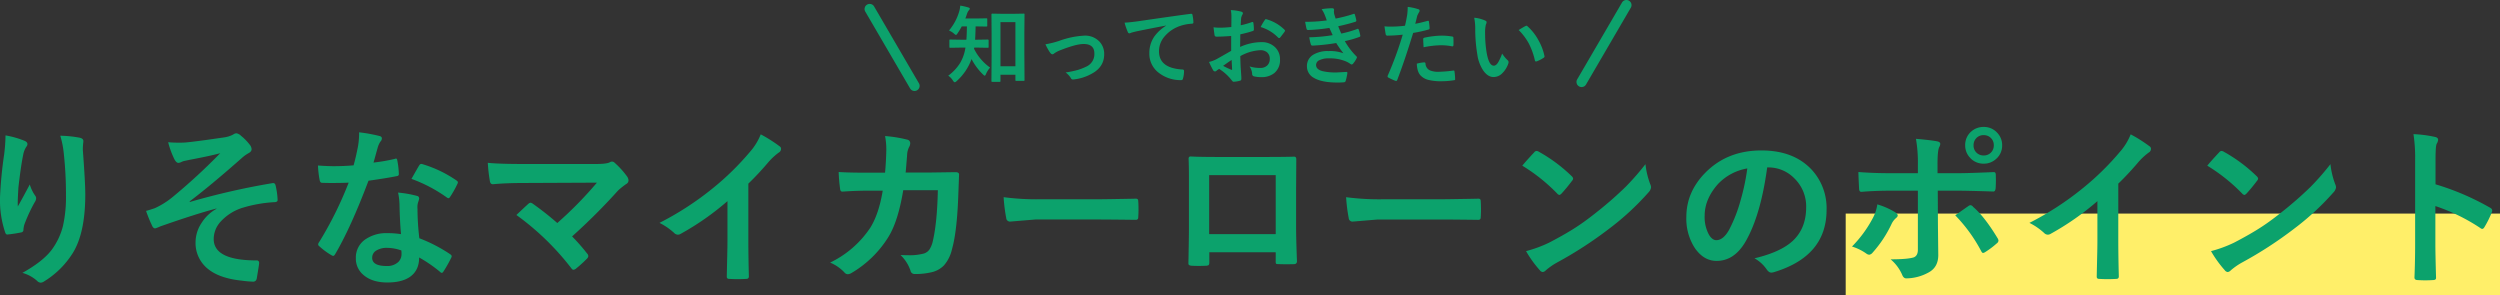
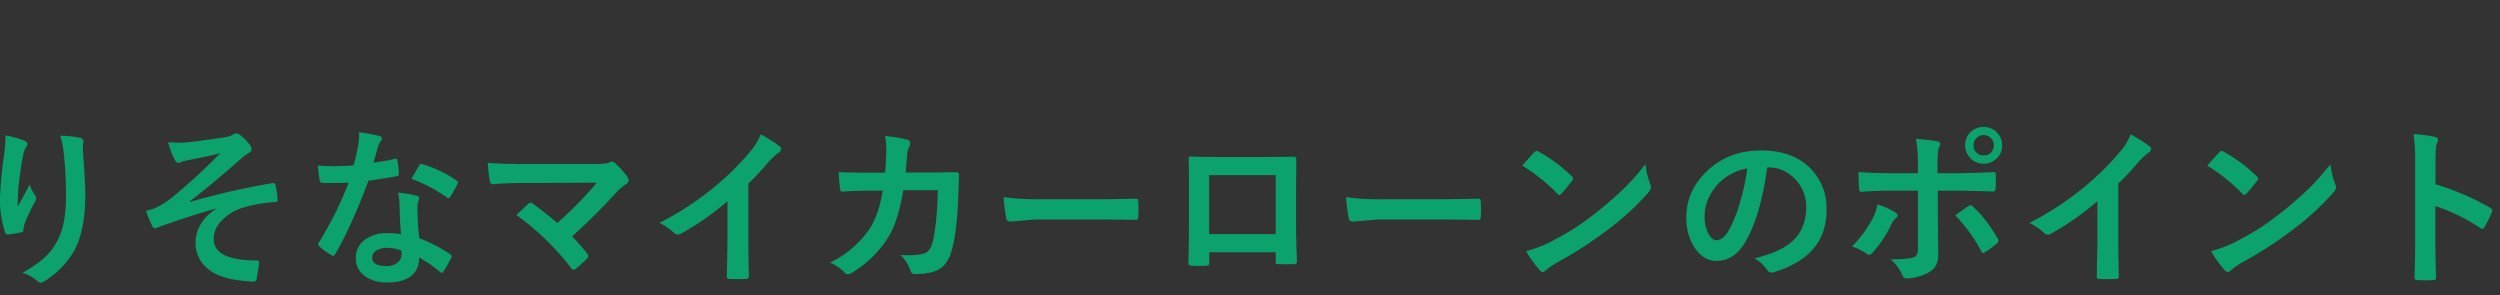
<svg xmlns="http://www.w3.org/2000/svg" width="978.143" height="115.563" viewBox="0 0 978.143 115.563">
  <rect x="0" y="0" width="978.143" height="115.563" fill="#333333" stroke="none" />
  <g id="グループ_2770" data-name="グループ 2770" transform="translate(-471.857 -1121.437)">
-     <rect id="長方形_1702" data-name="長方形 1702" width="256" height="32" transform="translate(1194 1205)" fill="#ffef69" />
    <g id="グループ_2769" data-name="グループ 2769">
      <g id="グループ_2720" data-name="グループ 2720">
-         <path id="パス_12285" data-name="パス 12285" d="M0,32.063a1.991,1.991,0,0,1-1.006-.273,2,2,0,0,1-.72-2.735L15.809-1.008a2,2,0,0,1,2.735-.72,2,2,0,0,1,.72,2.735L1.728,31.071A2,2,0,0,1,0,32.063Z" transform="translate(1090.667 1123.437)" fill="#0ca26c" />
-         <path id="パス_12299" data-name="パス 12299" d="M21.25,1.461H18.461q-.266,0-.315-.066a.62.62,0,0,1-.05-.315l.066-10.227v-7.919L18.1-24.9q0-.332.382-.332l3.7.066h4.748l3.7-.066a.605.605,0,0,1,.365.066.433.433,0,0,1,.05.266L30.979-18.1V-9.33L31.045.714q0,.249-.066.307a.586.586,0,0,1-.332.058H27.841q-.266,0-.315-.066a.572.572,0,0,1-.05-.3V-1.328H21.632V1.079q0,.282-.066.332A.62.62,0,0,1,21.25,1.461ZM21.632-21.9V-4.632h5.844V-21.9Zm-9.114,9.961H11.355a2.076,2.076,0,0,1-.066.448,19.637,19.637,0,0,0,6.292,7.371,8.427,8.427,0,0,0-1.594,2.49q-.3.681-.515.681-.2,0-.714-.515A23.951,23.951,0,0,1,10.31-7.454,21.021,21.021,0,0,1,4.433,1.212a1.344,1.344,0,0,1-.681.415q-.282,0-.714-.647A6.283,6.283,0,0,0,1.2-.946,18.146,18.146,0,0,0,5.744-5.761a16.031,16.031,0,0,0,1.942-4.881q.1-.415.249-1.295H6.126l-4.084.066q-.3,0-.349-.083a.62.62,0,0,1-.05-.315v-2.49q0-.232.066-.282a.67.67,0,0,1,.332-.05l4.084.066H8.3q.133-1.627.2-5.213H6.491q-.863,1.561-1.627,2.689-.4.647-.647.647-.216,0-.78-.515a7.288,7.288,0,0,0-1.942-1.212,20.369,20.369,0,0,0,4.018-7.554,10.23,10.23,0,0,0,.382-2.175,21.56,21.56,0,0,1,3.154.714q.581.149.581.481a1,1,0,0,1-.3.564,3.674,3.674,0,0,0-.73,1.262q-.332,1.046-.714,2.009H11.9l4.15-.066q.3,0,.349.066a.452.452,0,0,1,.066.3v2.49q0,.266-.083.315a.67.67,0,0,1-.332.05l-4.15-.066q-.066,3.5-.2,5.213h.813l4.117-.066q.365,0,.365.332v2.49a.565.565,0,0,1-.066.349.572.572,0,0,1-.3.05Zm26.712-1.295a36.22,36.22,0,0,0,5.3-1.312,33.589,33.589,0,0,1,9.928-2.075,7.689,7.689,0,0,1,5.877,2.308,6.96,6.96,0,0,1,1.876,4.964q0,5.014-4.864,7.62A18.4,18.4,0,0,1,50.319.515a2.156,2.156,0,0,1-.349.033.863.863,0,0,1-.78-.515,7.453,7.453,0,0,0-2.075-2.241,39.768,39.768,0,0,0,4.615-.946,22.1,22.1,0,0,0,3.586-1.395,5.347,5.347,0,0,0,3.055-5.063q0-3.735-4.217-3.735-3.055,0-9.629,2.64a10.482,10.482,0,0,0-1.893,1.063,1.16,1.16,0,0,1-.681.332q-.382,0-.88-.614A20.5,20.5,0,0,1,39.229-13.231ZM70.191-21.7q1.81-.066,5.412-.564,13.729-2.009,20.42-2.889a1.44,1.44,0,0,1,.2-.017q.465,0,.515.382a16.062,16.062,0,0,1,.382,3q0,.5-.647.5a17.017,17.017,0,0,0-4.15.747,13.781,13.781,0,0,0-6.773,4.582,8.8,8.8,0,0,0-1.893,5.445q0,6.574,9.048,7.139.747,0,.747.515A10.549,10.549,0,0,1,93.068.066q-.133.714-.631.714a13.845,13.845,0,0,1-9-2.955,9.3,9.3,0,0,1-3.553-7.554,11.3,11.3,0,0,1,1.942-6.541A16.287,16.287,0,0,1,86.411-20.5v-.066Q80.4-19.44,74.989-18.328q-1.76.415-2.142.548a3.521,3.521,0,0,1-.747.266.7.7,0,0,1-.647-.515A24.891,24.891,0,0,1,70.191-21.7Zm41.77,1.71.033-3.885a12.919,12.919,0,0,0-.232-2.739,19.206,19.206,0,0,1,4.034.6q.681.183.681.647a1.226,1.226,0,0,1-.2.548,4.322,4.322,0,0,0-.481,1.328q-.1.979-.166,2.822A35.255,35.255,0,0,0,120-21.914a.677.677,0,0,1,.232-.05q.3,0,.349.349a17.122,17.122,0,0,1,.2,2.64.542.542,0,0,1-.448.548,45.721,45.721,0,0,1-4.864,1.295L115.4-12.2a20.48,20.48,0,0,1,8.367-1.876,7.334,7.334,0,0,1,5.445,2.125A6.416,6.416,0,0,1,131-7.288a6.476,6.476,0,0,1-2.225,5.313,7.86,7.86,0,0,1-5.146,1.594,12.247,12.247,0,0,1-2.789-.3A.951.951,0,0,1,120.1-1.71a5.7,5.7,0,0,0-1.029-2.872,13.68,13.68,0,0,0,4.25.6,3.719,3.719,0,0,0,2.673-.963,3.338,3.338,0,0,0,1-2.54,3.209,3.209,0,0,0-1.112-2.656,4.049,4.049,0,0,0-2.623-.78A17.575,17.575,0,0,0,115.464-8.6q.05,2.175.133,4.084.282,3.968.282,4.416a3.114,3.114,0,0,1-.05.73.58.58,0,0,1-.465.382,11.741,11.741,0,0,1-2.507.415q-.332.033-.83-.681A19.3,19.3,0,0,0,107.2-3.6a5.95,5.95,0,0,0-1.079.747.825.825,0,0,1-.581.232.921.921,0,0,1-.747-.548,31.585,31.585,0,0,1-1.561-3.154,12.134,12.134,0,0,0,3.121-1.2q1.544-.847,5.545-3.154v-5.811q-3.4.266-5.711.266a.728.728,0,0,1-.813-.714q-.133-.813-.382-2.955a18.3,18.3,0,0,0,2.656.166Q109.105-19.723,111.961-19.988Zm.1,12.883Q109.9-5.645,108.74-4.8a33.485,33.485,0,0,0,3.188,1.527.712.712,0,0,0,.183.033q.166,0,.166-.2a.313.313,0,0,0-.017-.1q-.033-.515-.1-1.826Q112.094-6.69,112.061-7.105Zm11.372-12.883a20.955,20.955,0,0,1,1.561-2.656q.266-.432.448-.432a.714.714,0,0,1,.133.017,16.344,16.344,0,0,1,7.205,4.15.6.6,0,0,1,.2.349,1.165,1.165,0,0,1-.133.332q-.282.432-.963,1.295-.747.963-.88,1.129-.083.116-.365.116-.249,0-.315-.116A15.945,15.945,0,0,0,123.433-19.988Zm25.865-2.59q-.448-1.295-.813-2.208a10.027,10.027,0,0,0-1.2-2.175,24.5,24.5,0,0,1,4.117-.365q.747,0,.747.614l-.066.647a7.117,7.117,0,0,0,.133,1.013q.266.946.548,1.76a58.317,58.317,0,0,0,6.939-1.793.754.754,0,0,1,.282-.083q.2,0,.282.249a18.429,18.429,0,0,1,.581,2.274.488.488,0,0,1,.017.116.49.49,0,0,1-.415.5q-2.839.9-6.674,1.743.481,1.295,1.2,2.855a41.549,41.549,0,0,0,6.192-1.776.766.766,0,0,1,.3-.083q.216,0,.315.3a13.536,13.536,0,0,1,.614,2.241,1.188,1.188,0,0,1,.033.249q0,.232-.315.365a39.109,39.109,0,0,1-5.744,1.66A26.767,26.767,0,0,0,160.819-8.6a.667.667,0,0,1,.282.448.9.9,0,0,1-.116.365,9.721,9.721,0,0,1-1.395,2.125.758.758,0,0,1-.531.332.96.96,0,0,1-.481-.2,9.79,9.79,0,0,0-2.009-1.1,16.127,16.127,0,0,0-6.392-1.1,7.947,7.947,0,0,0-3.9.78,2.042,2.042,0,0,0-1.162,1.81q0,1.693,2.374,2.374a22.272,22.272,0,0,0,5.728.548l3.735-.2q.415,0,.415.349v.1a21.908,21.908,0,0,1-.681,3.088.739.739,0,0,1-.714.515q-1.179.1-2.457.1-6.259,0-9.313-1.859a5.038,5.038,0,0,1-2.656-4.532,5.063,5.063,0,0,1,2.523-4.532,11.017,11.017,0,0,1,5.91-1.395,15.319,15.319,0,0,1,5.844.863A38.215,38.215,0,0,1,153-13.729a77.288,77.288,0,0,1-9.313,1.013.6.6,0,0,1-.614-.481,16.94,16.94,0,0,1-.614-2.772,63.865,63.865,0,0,0,9.147-.847q-.183-.4-.647-1.428-.448-.979-.647-1.395a65.218,65.218,0,0,1-8.251.813.6.6,0,0,1-.681-.481q-.116-.4-.548-2.723A60.046,60.046,0,0,0,149.3-22.578Zm34.614,1.328q2.108-.382,4.831-1.146a.582.582,0,0,1,.183-.033q.315,0,.349.365.2,1.361.249,2.44v.149q0,.382-.515.5a54.106,54.106,0,0,1-5.91,1.295Q179.729-6.69,176.873.714q-.149.4-.415.4a1.407,1.407,0,0,1-.332-.066A22.122,22.122,0,0,1,173.4-.216a.545.545,0,0,1-.315-.481.627.627,0,0,1,.033-.2A135.052,135.052,0,0,0,179.015-17a58.436,58.436,0,0,1-5.943.382.622.622,0,0,1-.714-.548q-.183-.9-.481-3.1a18.3,18.3,0,0,0,2.523.116,44.818,44.818,0,0,0,5.5-.349q.4-1.561.863-4.25a24.109,24.109,0,0,0,.2-3.121,21.281,21.281,0,0,1,4.267.946.529.529,0,0,1,.382.548.967.967,0,0,1-.166.548,10.162,10.162,0,0,0-.714,1.345q-.183.664-.465,1.876Q184.028-21.648,183.912-21.25Zm.614,15.605a12.978,12.978,0,0,1,2.889-.515.47.47,0,0,1,.515.481,3.031,3.031,0,0,0,1.66,2.623,8.244,8.244,0,0,0,3.536.581,49.8,49.8,0,0,0,5.711-.481.488.488,0,0,1,.116-.017q.266,0,.3.315a20.726,20.726,0,0,1,.266,2.972,1.349,1.349,0,0,1,.017.166q0,.332-.548.365a31.619,31.619,0,0,1-4.632.382,20.324,20.324,0,0,1-5.512-.581,6.345,6.345,0,0,1-2.789-1.627Q184.643-2.407,184.526-5.645Zm2.656-6.425q-.149-2.407-.149-3.088a.671.671,0,0,1,.133-.5.958.958,0,0,1,.481-.183,33.372,33.372,0,0,1,6.624-.78,24.2,24.2,0,0,1,3.984.332,1.078,1.078,0,0,1,.481.149.48.48,0,0,1,.1.365q.05.7.05,1.561,0,.515-.017,1.146,0,.647-.4.647a1.029,1.029,0,0,1-.249-.033,21.971,21.971,0,0,0-4.217-.4A35.391,35.391,0,0,0,187.183-12.069Zm19.789-11.555a13.313,13.313,0,0,1,4.316,1.112q.548.249.548.614a2.752,2.752,0,0,1-.282.946,12.52,12.52,0,0,0-.3,3.337,45.227,45.227,0,0,0,.614,7.753q.88,5,2.789,5,.863,0,1.644-1.2a18.878,18.878,0,0,0,1.61-3.536,14.244,14.244,0,0,0,2.175,2.623.96.96,0,0,1,.349.73,1.706,1.706,0,0,1-.1.531,9.6,9.6,0,0,1-2.689,4.117,4.714,4.714,0,0,1-3.088,1.179q-2.258,0-4.067-2.59A15.107,15.107,0,0,1,208.2-9.28a59.688,59.688,0,0,1-.813-9.895A20.835,20.835,0,0,0,206.972-23.624Zm17.415,4.814q1.677-1.063,2.673-1.561a1.169,1.169,0,0,1,.382-.133.553.553,0,0,1,.365.2,20.118,20.118,0,0,1,4.4,5.645,20.686,20.686,0,0,1,2.258,5.993.744.744,0,0,1,.033.2q0,.3-.4.548a12.631,12.631,0,0,1-2.656,1.361,1.052,1.052,0,0,1-.3.05q-.332,0-.415-.432a27.192,27.192,0,0,0-2.507-6.84A22.9,22.9,0,0,0,224.387-18.81Z" transform="translate(841.667 1152)" fill="#0ca26c" />
-         <path id="線_299" data-name="線 299" d="M17.538,32.063a2,2,0,0,1-1.729-.993L-1.728,1.008a2,2,0,0,1,.72-2.735,2,2,0,0,1,2.735.72L19.264,29.055a2,2,0,0,1-1.726,3.008Z" transform="translate(812.13 1124.969)" fill="#0ca26c" />
-       </g>
+         </g>
      <path id="パス_12298" data-name="パス 12298" d="M-483.983-53.587a35.206,35.206,0,0,1,7.3,2.061q1.276.491,1.276,1.341a1.72,1.72,0,0,1-.458,1.08,8.425,8.425,0,0,0-1.21,3.141q-.916,4.417-1.865,12.792-.262,4.417-.262,5.692,0,.883.033,1.7,2.421-4.318,4.678-8.6a15.192,15.192,0,0,0,2.094,4.351,1.689,1.689,0,0,1,.393,1.08,3.2,3.2,0,0,1-.654,1.668,62.4,62.4,0,0,0-3.958,8.571,9.854,9.854,0,0,0-.36,2.028.982.982,0,0,1-.851,1.047,50.37,50.37,0,0,1-5.365.818q-.654.1-.949-.883a39.564,39.564,0,0,1-2-13.577,160.09,160.09,0,0,1,1.6-16.685A67.3,67.3,0,0,0-483.983-53.587Zm21.428.131a44.2,44.2,0,0,1,7.655.785q1.374.36,1.374,1.243,0,.229-.033.589a19.877,19.877,0,0,0-.164,3.075q.949,12.661.949,17.273,0,15.376-5.1,23.26a34.48,34.48,0,0,1-11.058,10.8,2.314,2.314,0,0,1-1.341.458,2.1,2.1,0,0,1-1.407-.752A14.5,14.5,0,0,0-477.375.2q7.95-4.417,11.417-8.964a26.709,26.709,0,0,0,4.449-9.389,50.994,50.994,0,0,0,1.178-12.006,145.361,145.361,0,0,0-.818-16A36.72,36.72,0,0,0-462.555-53.456Zm42.2,2.552q2.225.164,4.286.164,1.21,0,2.355-.065,3.4-.262,15.278-2a10.716,10.716,0,0,0,3.566-1.145,2.23,2.23,0,0,1,1.276-.458,3.537,3.537,0,0,1,1.8,1.014,19.817,19.817,0,0,1,3.271,3.337,3.08,3.08,0,0,1,.818,1.865q0,.949-1.21,1.57a14.909,14.909,0,0,0-2.748,2Q-403.7-33.991-411.978-27.742l.131.2a283.974,283.974,0,0,1,32.29-7.361,1.968,1.968,0,0,1,.294-.033q.785,0,.981,1.08a28.383,28.383,0,0,1,.752,5.463v.131q0,.687-1.08.785a52.6,52.6,0,0,0-12.464,2.159,19.393,19.393,0,0,0-9,5.758,10.1,10.1,0,0,0-2.454,6.51q0,8.375,16.75,8.375a.9.9,0,0,1,1.014,1.014v.2q-.065.785-.883,5.627-.2,1.472-1.472,1.472a43.5,43.5,0,0,1-4.417-.393q-9.749-.981-14.329-5.562a12.915,12.915,0,0,1-3.762-9.585A13.691,13.691,0,0,1-407.3-19.3a16.107,16.107,0,0,1,5.856-5.562v-.131q-8.179,2.159-22.05,7.034a12.523,12.523,0,0,1-1.93.752q-.851,0-1.341-1.341a47.858,47.858,0,0,1-2.225-5.5q1.472-.393,3.468-1.08a32.179,32.179,0,0,0,6.445-3.958,230.61,230.61,0,0,0,19.105-17.535q-3.828,1.047-11.941,2.584-2.192.458-2.552.556-.2.065-.622.262a3.464,3.464,0,0,1-1.243.393q-.818,0-1.6-1.472A35.6,35.6,0,0,1-420.353-50.9Zm91.111,35.954q-.458-4.94-.589-11.516a26.014,26.014,0,0,0-.556-4.744,40.81,40.81,0,0,1,7.3,1.276,1.015,1.015,0,0,1,.949,1.047,7.628,7.628,0,0,1-.393,1.407,6.49,6.49,0,0,0-.294,2q0,.229.033.752a100.213,100.213,0,0,0,.72,11.385A59.338,59.338,0,0,1-310.006-7.1q.589.425.589.785a1.517,1.517,0,0,1-.2.622,47.262,47.262,0,0,1-3.075,5.431q-.294.458-.622.458a1.072,1.072,0,0,1-.654-.393,54.286,54.286,0,0,0-8.179-5.627q0,5.2-3.795,7.721-3.173,2.061-8.637,2.061-5.954,0-9.356-2.944a8.263,8.263,0,0,1-2.977-6.576,8.564,8.564,0,0,1,3.795-7.394,14.439,14.439,0,0,1,8.6-2.388A34.6,34.6,0,0,1-329.242-14.951Zm.131,6.379a17.064,17.064,0,0,0-5.463-1.014,7.81,7.81,0,0,0-4.449,1.112,3.234,3.234,0,0,0-1.5,2.781q0,3.206,5.692,3.206a6.245,6.245,0,0,0,4.449-1.5,4.277,4.277,0,0,0,1.341-3.239A9.355,9.355,0,0,0-329.111-8.571Zm-10.894-34.383a68.247,68.247,0,0,0,8.31-1.439,1.487,1.487,0,0,1,.491-.131q.393,0,.491.654a30.992,30.992,0,0,1,.622,5.431q0,.687-.818.785-3.468.72-11.058,1.8Q-348.937-17.4-355.021-7.1q-.393.654-.752.654a1.949,1.949,0,0,1-.785-.327,27.324,27.324,0,0,1-4.646-3.435.972.972,0,0,1-.458-.72,1.358,1.358,0,0,1,.327-.818A143.187,143.187,0,0,0-349.722-35.1q-2.552.131-6.707.131-2.028,0-3.7-.065-.752,0-.949-1.08a37.894,37.894,0,0,1-.654-5.692q3.631.262,6.216.262,3.893,0,7.721-.327.883-3.108,1.734-7.492a30.835,30.835,0,0,0,.425-5.431,60.594,60.594,0,0,1,7.819,1.407q1.08.2,1.08.981a1.782,1.782,0,0,1-.589,1.276,8.55,8.55,0,0,0-1.08,2.486q-.164.556-.818,2.912Q-339.678-44.034-340.005-42.955Zm14.853,6.379q2.748-4.875,3.01-5.234.393-.622.818-.622a1.813,1.813,0,0,1,.589.131,47.046,47.046,0,0,1,13.151,6.314q.589.393.589.72a1.692,1.692,0,0,1-.262.818,37.6,37.6,0,0,1-2.813,4.973q-.294.458-.622.458a1.107,1.107,0,0,1-.589-.262A57.347,57.347,0,0,0-325.153-36.575Zm62.845,22.508a73.784,73.784,0,0,1,5.889,6.707,1.644,1.644,0,0,1,.458.981,1.634,1.634,0,0,1-.589,1.08,48.329,48.329,0,0,1-4.384,3.958,1.916,1.916,0,0,1-.851.327q-.393,0-.818-.589A103.3,103.3,0,0,0-284.1-22.442q3.337-3.173,4.809-4.482a1.423,1.423,0,0,1,.752-.327,2.559,2.559,0,0,1,.949.458A115.676,115.676,0,0,1-268.1-19.3a151.135,151.135,0,0,0,15.507-15.8l-28.233.131q-7.361,0-12.464.491-.981,0-1.178-1.21a61.046,61.046,0,0,1-.818-7.165q4.547.458,14.591.458h27.48q4.253,0,5.562-.622a1.967,1.967,0,0,1,.949-.327,1.563,1.563,0,0,1,1.112.523,33.045,33.045,0,0,1,4.842,5.365,3.08,3.08,0,0,1,.523,1.472,1.632,1.632,0,0,1-.883,1.407,28.975,28.975,0,0,0-3.206,2.552A236.6,236.6,0,0,1-262.308-14.067Zm68.963-20.643V-12.53q0,5.889.2,13.937v.2q0,.949-1.014.949-1.636.1-3.337.1t-3.337-.1q-.949,0-.949-.851V1.472q.033-1.57.164-7.426.1-3.828.1-6.314v-15.6a105.652,105.652,0,0,1-18.418,12.857,2.008,2.008,0,0,1-1.014.262,2.047,2.047,0,0,1-1.407-.654,24.731,24.731,0,0,0-5.758-3.958,117.358,117.358,0,0,0,21.1-13.74,106.019,106.019,0,0,0,14.264-14,23.43,23.43,0,0,0,4.253-6.9,57.421,57.421,0,0,1,7.426,4.711,1.131,1.131,0,0,1,.523.981,1.714,1.714,0,0,1-.949,1.472,25.623,25.623,0,0,0-3.991,3.7A114.208,114.208,0,0,1-193.345-34.71ZM-139.856-39q.425-4.809.491-9.029a27.348,27.348,0,0,0-.491-5.3,50.808,50.808,0,0,1,8.7,1.407,1.407,1.407,0,0,1,1.145,1.407,2.989,2.989,0,0,1-.327,1.276,7.58,7.58,0,0,0-.883,3.141q-.033.654-.262,3.3-.131,1.93-.327,3.729h10.174l9.324-.131q1.407,0,1.407.916,0,.033-.262,7.132-.491,15.016-2.486,22.017a14.4,14.4,0,0,1-3.108,6.347,9.621,9.621,0,0,1-4.809,2.715,27.247,27.247,0,0,1-6.739.72,1.6,1.6,0,0,1-1.6-1.341A15.164,15.164,0,0,0-133.8-6.772q1.734.065,2.977.065a21.727,21.727,0,0,0,6.118-.654,4.173,4.173,0,0,0,2.225-1.6,9.931,9.931,0,0,0,1.276-3.108q1.734-7.328,2-20.087h-13.544q-2.028,12.4-5.954,18.549A41.844,41.844,0,0,1-152.909.2a3.006,3.006,0,0,1-1.538.523,1.71,1.71,0,0,1-1.276-.654,16.241,16.241,0,0,0-5.627-3.893A39.22,39.22,0,0,0-145.614-17.5q3.337-5.365,4.842-14.46h-6.052q-4.417,0-9.618.36h-.164q-.752,0-.851-1.145a65.075,65.075,0,0,1-.556-6.51q4.22.262,11.123.262Zm46.39,9.585a98.931,98.931,0,0,0,14.46.818h21.592q3.173,0,8.179-.1,6.379-.1,7.23-.131h.327q.883,0,.883.949.1,1.538.1,3.173,0,1.6-.1,3.141,0,1.014-.949,1.014h-.262q-10.043-.131-14.951-.131H-81.067l-9.847.818a1.474,1.474,0,0,1-1.538-1.407A63.713,63.713,0,0,1-93.466-29.411ZM12.988-7.852H-12.988v3.958q0,.851-.327,1.08a2.307,2.307,0,0,1-1.145.229q-1.309.065-2.65.065t-2.65-.065q-1.407-.065-1.407-.818v-.164q.2-10.436.2-13.315V-37.655q0-3.926-.131-6.739,0-.949.752-.949,3.533.2,11.974.2H7.557q9.455,0,12.6-.131.883,0,.883,1.014v.327L20.97-33.107v16q0,3.631.327,12.759,0,1.145-1.276,1.145-1.57.033-3.075.033-1.57,0-3.075-.065-.622,0-.785-.2a2.3,2.3,0,0,1-.1-.851Zm0-7.1v-23.1H-13.053v23.1Zm27.546-14.46a98.931,98.931,0,0,0,14.46.818H76.585q3.173,0,8.179-.1,6.379-.1,7.23-.131h.327q.883,0,.883.949.1,1.538.1,3.173,0,1.6-.1,3.141,0,1.014-.949,1.014h-.262q-10.043-.131-14.951-.131H52.933l-9.847.818a1.474,1.474,0,0,1-1.538-1.407A63.712,63.712,0,0,1,40.534-29.411Zm68.93-12.333q1.668-2.028,4.678-5.234a1.218,1.218,0,0,1,.949-.523,2.1,2.1,0,0,1,.883.327,60.366,60.366,0,0,1,12.792,9.52,1.611,1.611,0,0,1,.589.949,1.461,1.461,0,0,1-.393.851q-2.192,2.912-4.155,5.038-.556.523-.818.523a1.43,1.43,0,0,1-.851-.523A69.051,69.051,0,0,0,109.464-41.744ZM110.936-8.31A49.194,49.194,0,0,0,120-11.646q6.478-3.37,10.763-6.183,3.762-2.454,8.506-6.281a141.807,141.807,0,0,0,10.7-9.422,101.313,101.313,0,0,0,7.688-8.8,31.392,31.392,0,0,0,1.865,7.819,3.521,3.521,0,0,1,.327,1.276,3.664,3.664,0,0,1-1.08,2.028,103.248,103.248,0,0,1-15.409,14.2A154.382,154.382,0,0,1,123.139-3.893a26.232,26.232,0,0,0-4.482,3.108,1.915,1.915,0,0,1-1.21.654,1.667,1.667,0,0,1-1.145-.72A44.182,44.182,0,0,1,110.936-8.31Zm94.35-32.748q-2.519,18.615-8.375,28.854-4.417,7.721-11.417,7.721-5.071,0-8.571-5.1a21.147,21.147,0,0,1-3.271-12.1q0-9.847,7.557-17.437Q189.779-47.7,203-47.7q12.6,0,19.629,7.459a22.155,22.155,0,0,1,5.889,15.769q0,18.189-20.643,24.405a3.8,3.8,0,0,1-.981.164q-.981,0-1.9-1.374a14.007,14.007,0,0,0-4.678-4.22q10.338-2.454,15.049-6.9,5.169-4.875,5.169-13.119a15.28,15.28,0,0,0-4.678-11.319,14.09,14.09,0,0,0-10.305-4.22Zm-7.786.393a20.594,20.594,0,0,0-11.45,6.085q-5.234,5.889-5.234,12.4a14.461,14.461,0,0,0,1.668,7.426q1.309,2.159,2.879,2.159,2.748,0,5.038-4.089A57.459,57.459,0,0,0,194.882-28.2,84.218,84.218,0,0,0,197.5-40.665ZM264.238-38.8V-41.94a54.219,54.219,0,0,0-.752-10.305q5.725.491,8.31.981,1.21.262,1.21,1.014a2.831,2.831,0,0,1-.393,1.21q-.687,1.276-.687,6.707V-38.8h8.244q3.828,0,13.675-.425h.131q.752,0,.752,1.08.033,1.21.033,2.159,0,1.668-.1,3.075-.131,1.341-.949,1.276-10.436-.327-13.806-.327h-7.884l.065,13.544.131,11.646q0,4.875-3.958,6.9a18.244,18.244,0,0,1-8.571,2.225q-1.047,0-1.6-1.407A16.415,16.415,0,0,0,253.573-5.1q6.707,0,9.127-.785,1.538-.687,1.538-2.944V-31.962H253.7q-6.085,0-11.581.458-.883,0-.883-1.341-.262-4.809-.262-6.412,5.954.458,12.6.458ZM248.371-26.6a28.738,28.738,0,0,1,6.968,3.075q1.014.687,1.014,1.276,0,.491-.752,1.08a6.965,6.965,0,0,0-1.668,2.257,46.2,46.2,0,0,1-7.426,11.221A2.04,2.04,0,0,1,245.2-6.9a2.088,2.088,0,0,1-1.047-.393,19.817,19.817,0,0,0-5.692-2.813,46.827,46.827,0,0,0,8.113-11.058A16.1,16.1,0,0,0,248.371-26.6Zm30.49,4.286q.949-.687,2.813-2,1.538-1.08,2.29-1.6a1.417,1.417,0,0,1,.851-.36,1.343,1.343,0,0,1,1.014.622q4.482,3.828,9.585,12.268a2.013,2.013,0,0,1,.36.981,1.5,1.5,0,0,1-.687,1.08,32.215,32.215,0,0,1-4.482,3.37,2,2,0,0,1-.851.36q-.36,0-.687-.622A60.528,60.528,0,0,0,278.861-22.312Zm11.123-34.58a6.918,6.918,0,0,1,5.365,2.355,6.908,6.908,0,0,1,1.865,4.842,6.841,6.841,0,0,1-2.388,5.333,6.977,6.977,0,0,1-4.842,1.832,6.918,6.918,0,0,1-5.365-2.355,6.867,6.867,0,0,1-1.865-4.809,6.885,6.885,0,0,1,2.388-5.431A7.126,7.126,0,0,1,289.984-56.891Zm0,3.206a3.813,3.813,0,0,0-2.977,1.276,3.959,3.959,0,0,0-.981,2.715,3.813,3.813,0,0,0,1.276,2.977,3.839,3.839,0,0,0,2.683.981,3.813,3.813,0,0,0,2.977-1.276,3.915,3.915,0,0,0,.981-2.683,3.851,3.851,0,0,0-1.276-3.01A3.839,3.839,0,0,0,289.984-53.685ZM342.655-34.71V-12.53q0,5.889.2,13.937v.2q0,.949-1.014.949-1.636.1-3.337.1t-3.337-.1q-.949,0-.949-.851V1.472q.033-1.57.164-7.426.1-3.828.1-6.314v-15.6a105.653,105.653,0,0,1-18.418,12.857,2.008,2.008,0,0,1-1.014.262,2.047,2.047,0,0,1-1.407-.654,24.731,24.731,0,0,0-5.758-3.958,117.358,117.358,0,0,0,21.1-13.74,106.018,106.018,0,0,0,14.264-14,23.43,23.43,0,0,0,4.253-6.9,57.419,57.419,0,0,1,7.426,4.711,1.13,1.13,0,0,1,.523.981,1.714,1.714,0,0,1-.949,1.472,25.622,25.622,0,0,0-3.991,3.7A114.215,114.215,0,0,1,342.655-34.71Zm34.809-7.034q1.668-2.028,4.678-5.234a1.218,1.218,0,0,1,.949-.523,2.1,2.1,0,0,1,.883.327,60.366,60.366,0,0,1,12.792,9.52,1.611,1.611,0,0,1,.589.949,1.461,1.461,0,0,1-.393.851q-2.192,2.912-4.155,5.038-.556.523-.818.523a1.43,1.43,0,0,1-.851-.523A69.052,69.052,0,0,0,377.464-41.744ZM378.936-8.31A49.194,49.194,0,0,0,388-11.646q6.478-3.37,10.763-6.183,3.762-2.454,8.506-6.281a141.813,141.813,0,0,0,10.7-9.422,101.311,101.311,0,0,0,7.688-8.8,31.393,31.393,0,0,0,1.865,7.819,3.521,3.521,0,0,1,.327,1.276,3.664,3.664,0,0,1-1.08,2.028,103.246,103.246,0,0,1-15.409,14.2A154.38,154.38,0,0,1,391.139-3.893a26.232,26.232,0,0,0-4.482,3.108,1.915,1.915,0,0,1-1.21.654,1.667,1.667,0,0,1-1.145-.72A44.182,44.182,0,0,1,378.936-8.31Zm87.839-26.139a100.339,100.339,0,0,1,21.3,9.127q.883.458.883,1.145a1.607,1.607,0,0,1-.131.589,38.08,38.08,0,0,1-2.879,5.823q-.425.752-.883.752a1.111,1.111,0,0,1-.752-.327,73.831,73.831,0,0,0-17.6-8.6v14.82q0,3.664.262,13.119v.2q0,.818-1.21.818-1.5.1-2.977.1-1.5,0-2.977-.1-1.276,0-1.276-1.014.262-6.478.262-13.184V-44.165a60.533,60.533,0,0,0-.654-9.913A47.226,47.226,0,0,1,466.514-53q1.276.262,1.276,1.145a3.469,3.469,0,0,1-.556,1.538q-.458.883-.458,6.281Z" transform="translate(958 1228)" fill="#0ca26c" />
    </g>
  </g>
</svg>